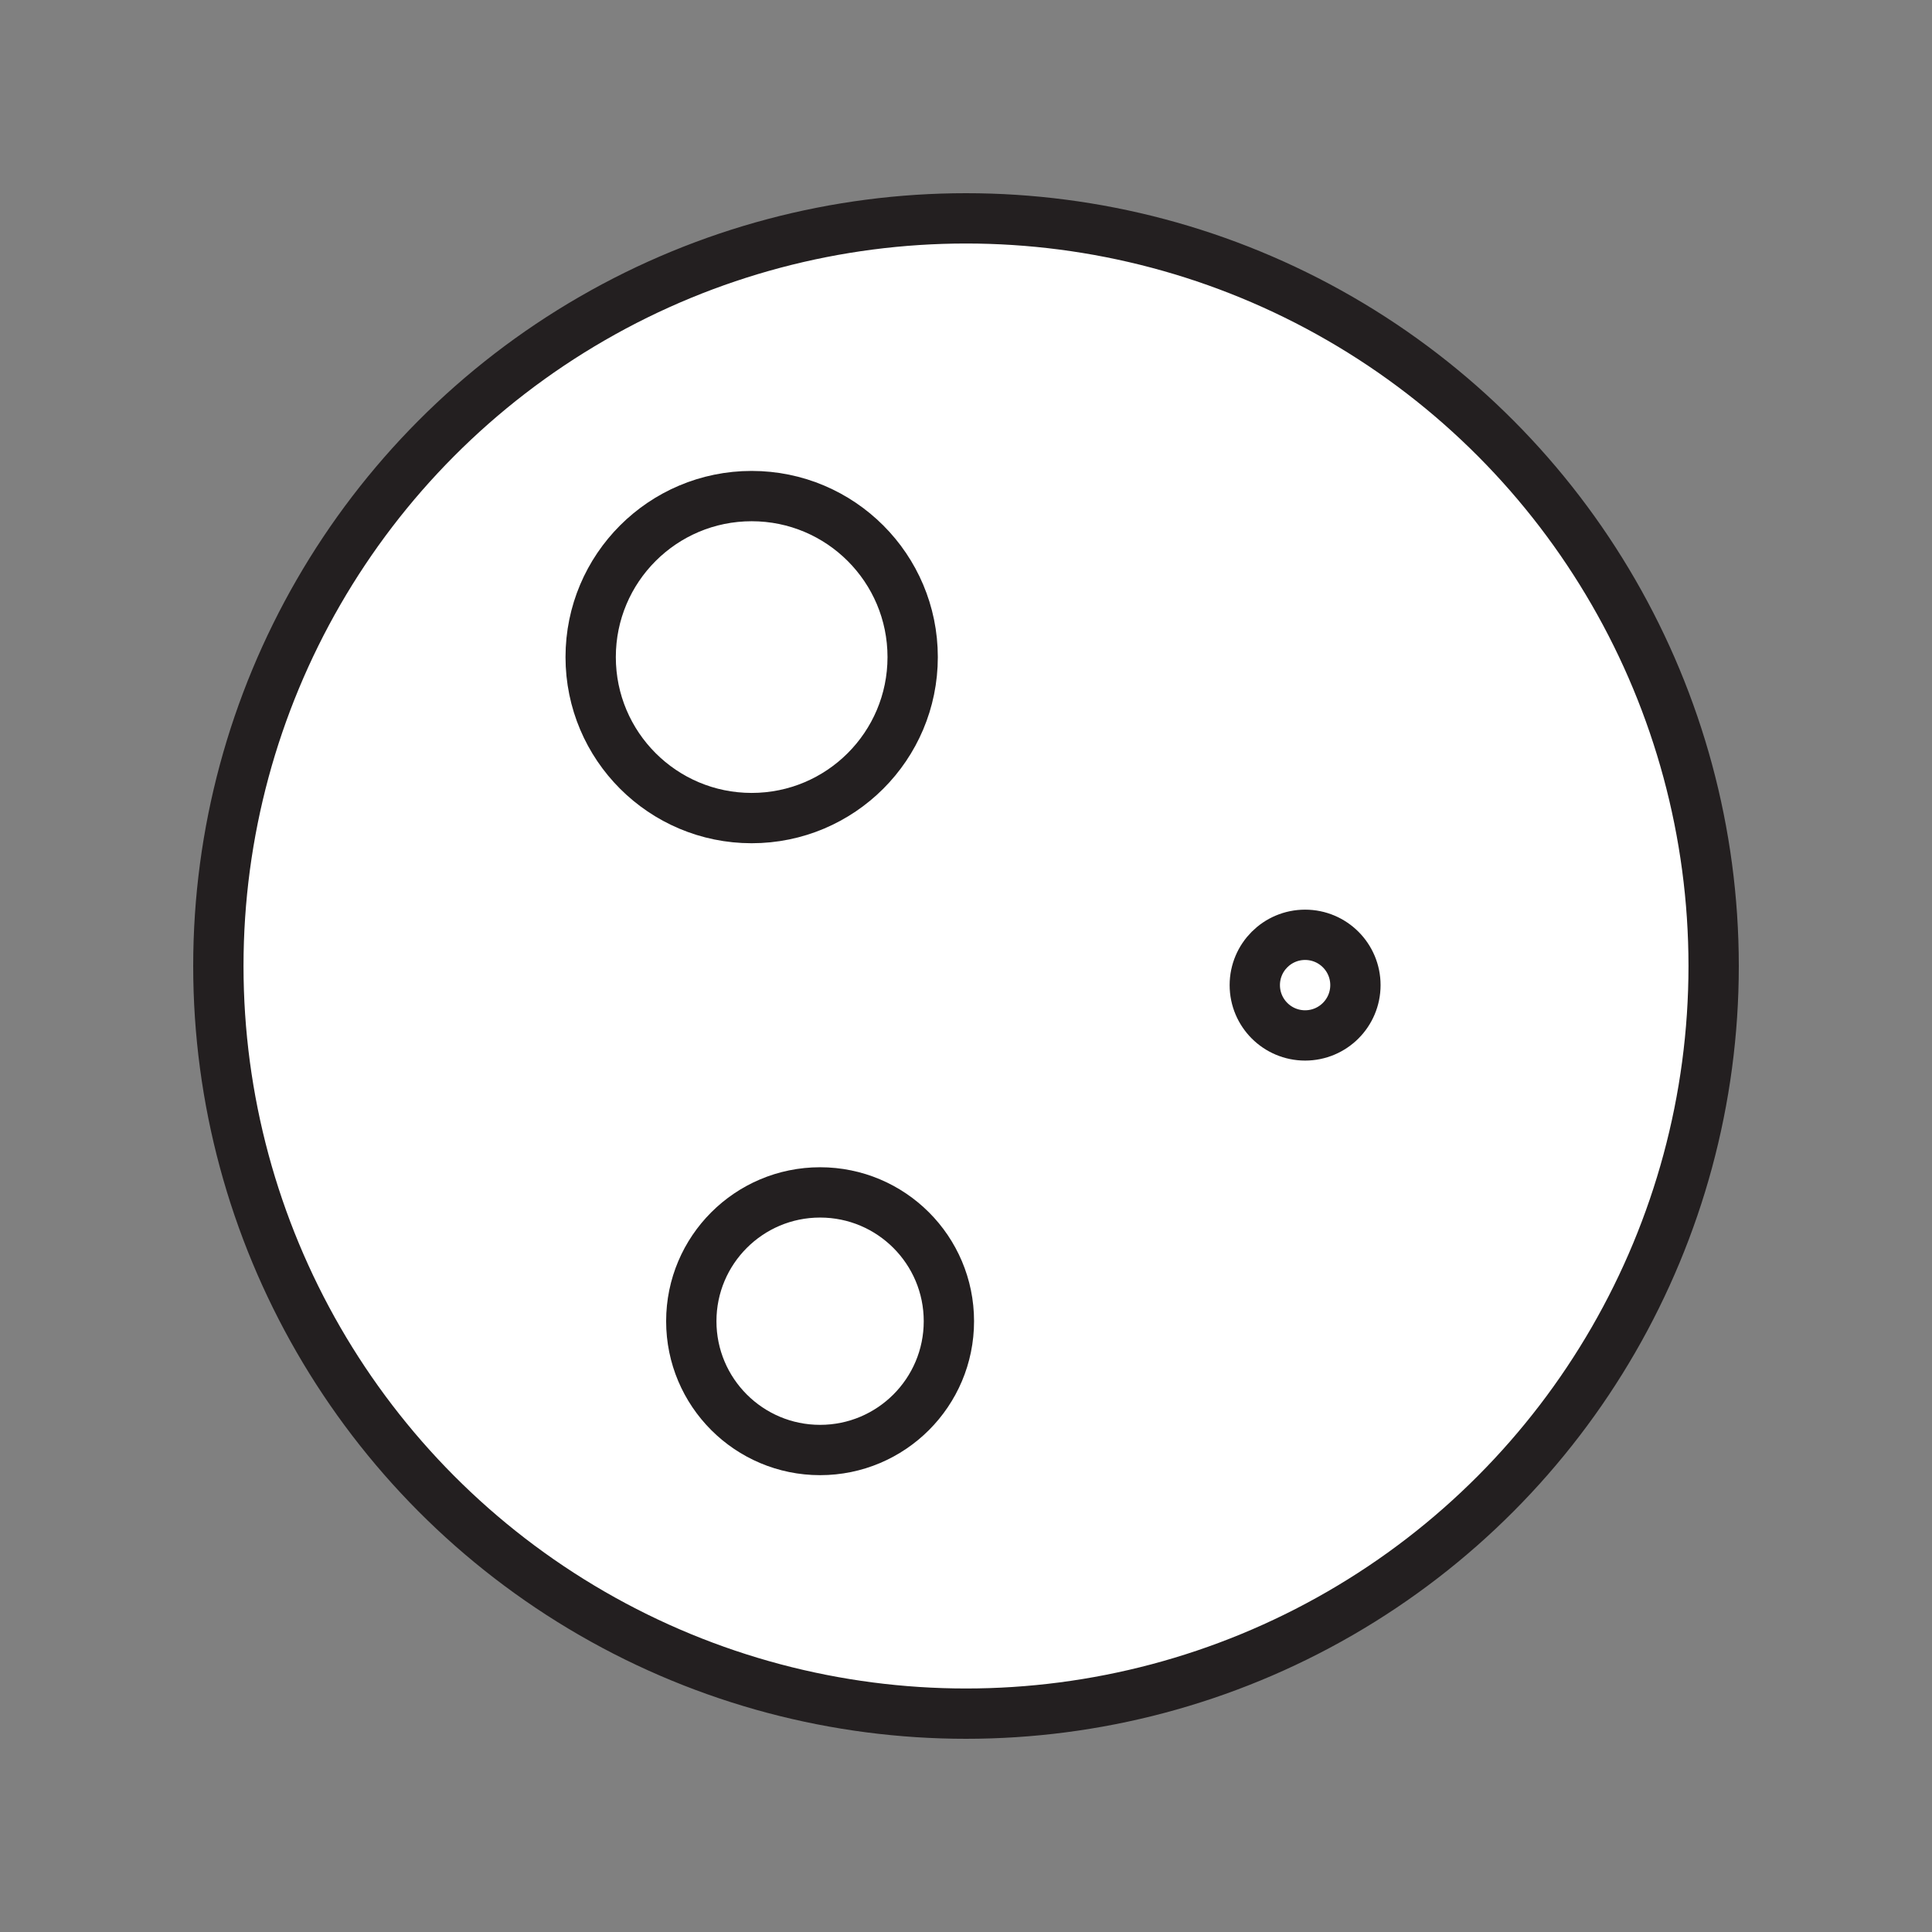
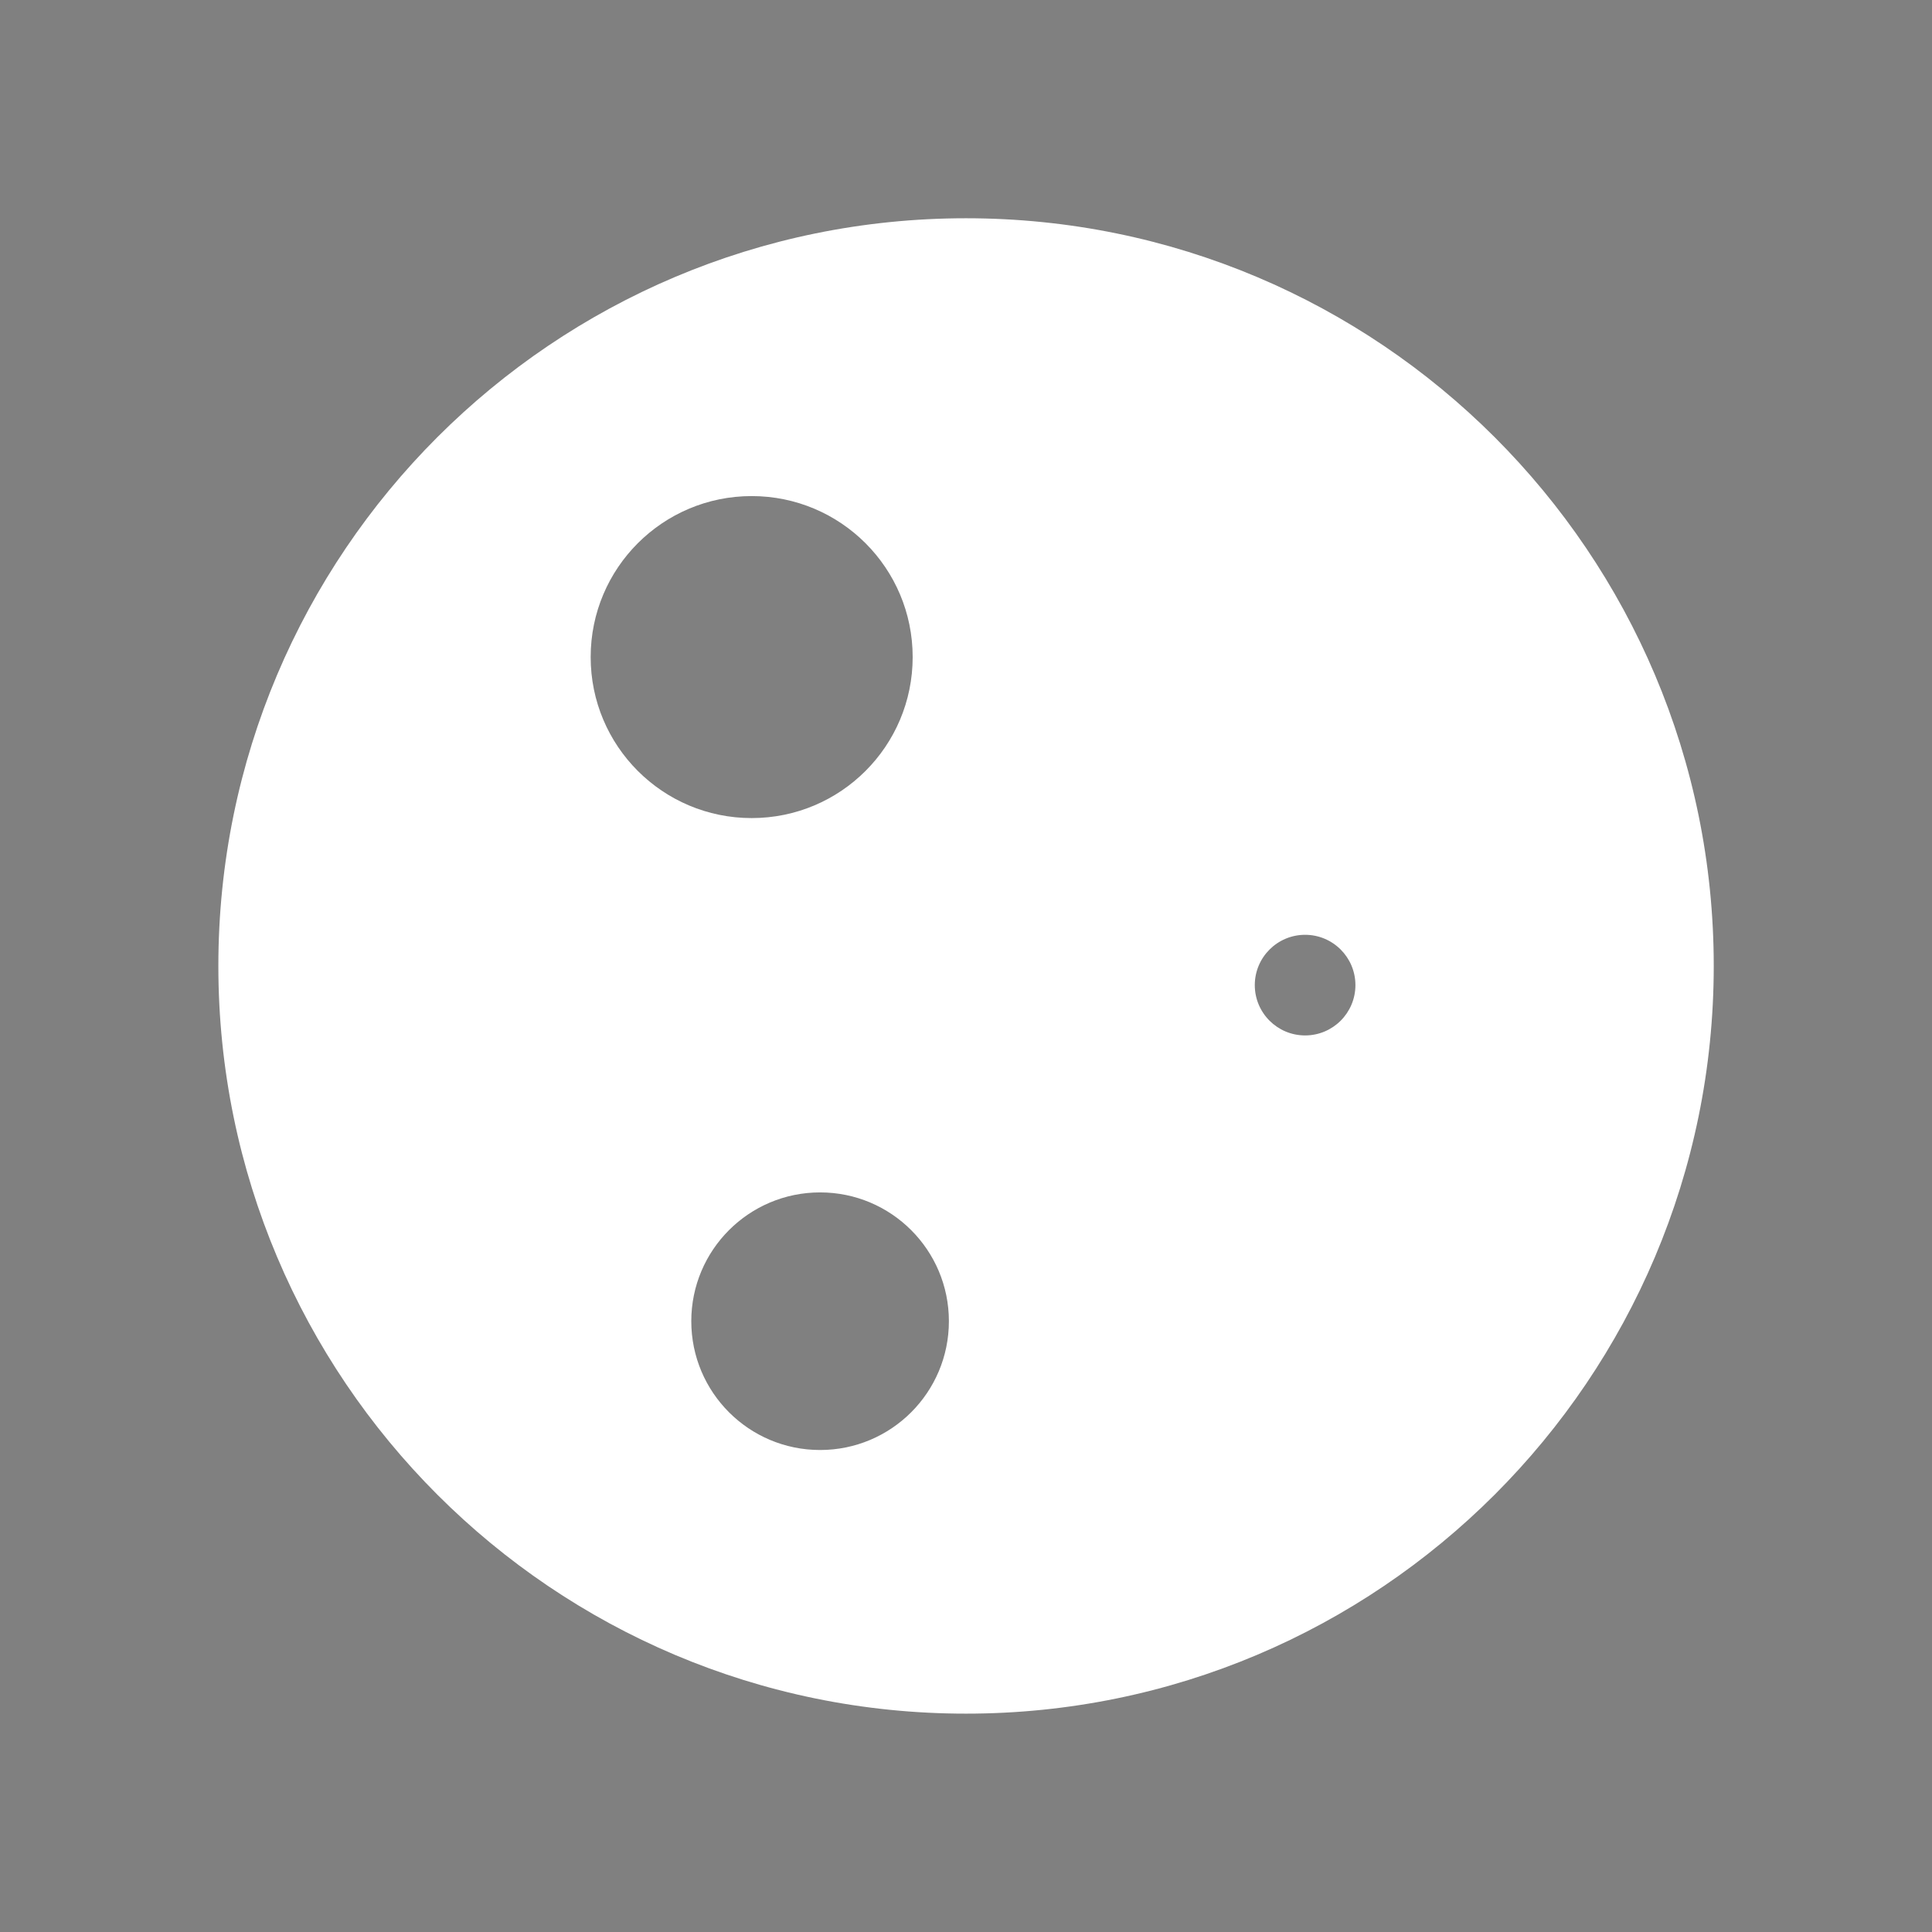
<svg xmlns="http://www.w3.org/2000/svg" viewBox="0 0 1920 1920">
  <rect x="0" y="0" width="1920" height="1920" fill="#808080" stroke="none" />
  <style>
        .st0{fill:#fff}.st1{fill:none;stroke:#231f20;stroke-width:50;stroke-linecap:round;stroke-linejoin:round;stroke-miterlimit:10}
    </style>
-   <path class="st0" d="M1297 929c27.6 0 50 22.4 50 50s-22.4 50-50 50-50-22.4-50-50 22.4-50 50-50zm-610 384c0 70.7 57.3 128 128 128s128-57.3 128-128-57.3-128-128-128-128 57.3-128 128zM587 653c0 88.4 71.6 160 160 160s160-71.6 160-160-71.6-160-160-160-160 71.6-160 160z" id="Layer_3" />
  <path class="st0" d="M960 216.9c410.4 0 743.1 332.7 743.1 743S1370.4 1703 960 1703s-743-332.7-743-743.1 332.6-743 743-743zM1347 979c0-27.6-22.4-50-50-50s-50 22.4-50 50 22.4 50 50 50 50-22.4 50-50zm-404 334c0-70.7-57.3-128-128-128s-128 57.3-128 128 57.3 128 128 128 128-57.3 128-128zm-36-660c0-88.4-71.6-160-160-160s-160 71.6-160 160 71.6 160 160 160 160-71.6 160-160z" id="Layer_4" />
  <g id="STROKES">
-     <circle class="st1" cx="960" cy="960" r="743" />
-     <circle class="st1" cx="815" cy="1313" r="128" />
-     <circle class="st1" cx="747" cy="653" r="160" />
-     <circle class="st1" cx="1297" cy="979" r="50" />
-   </g>
+     </g>
</svg>